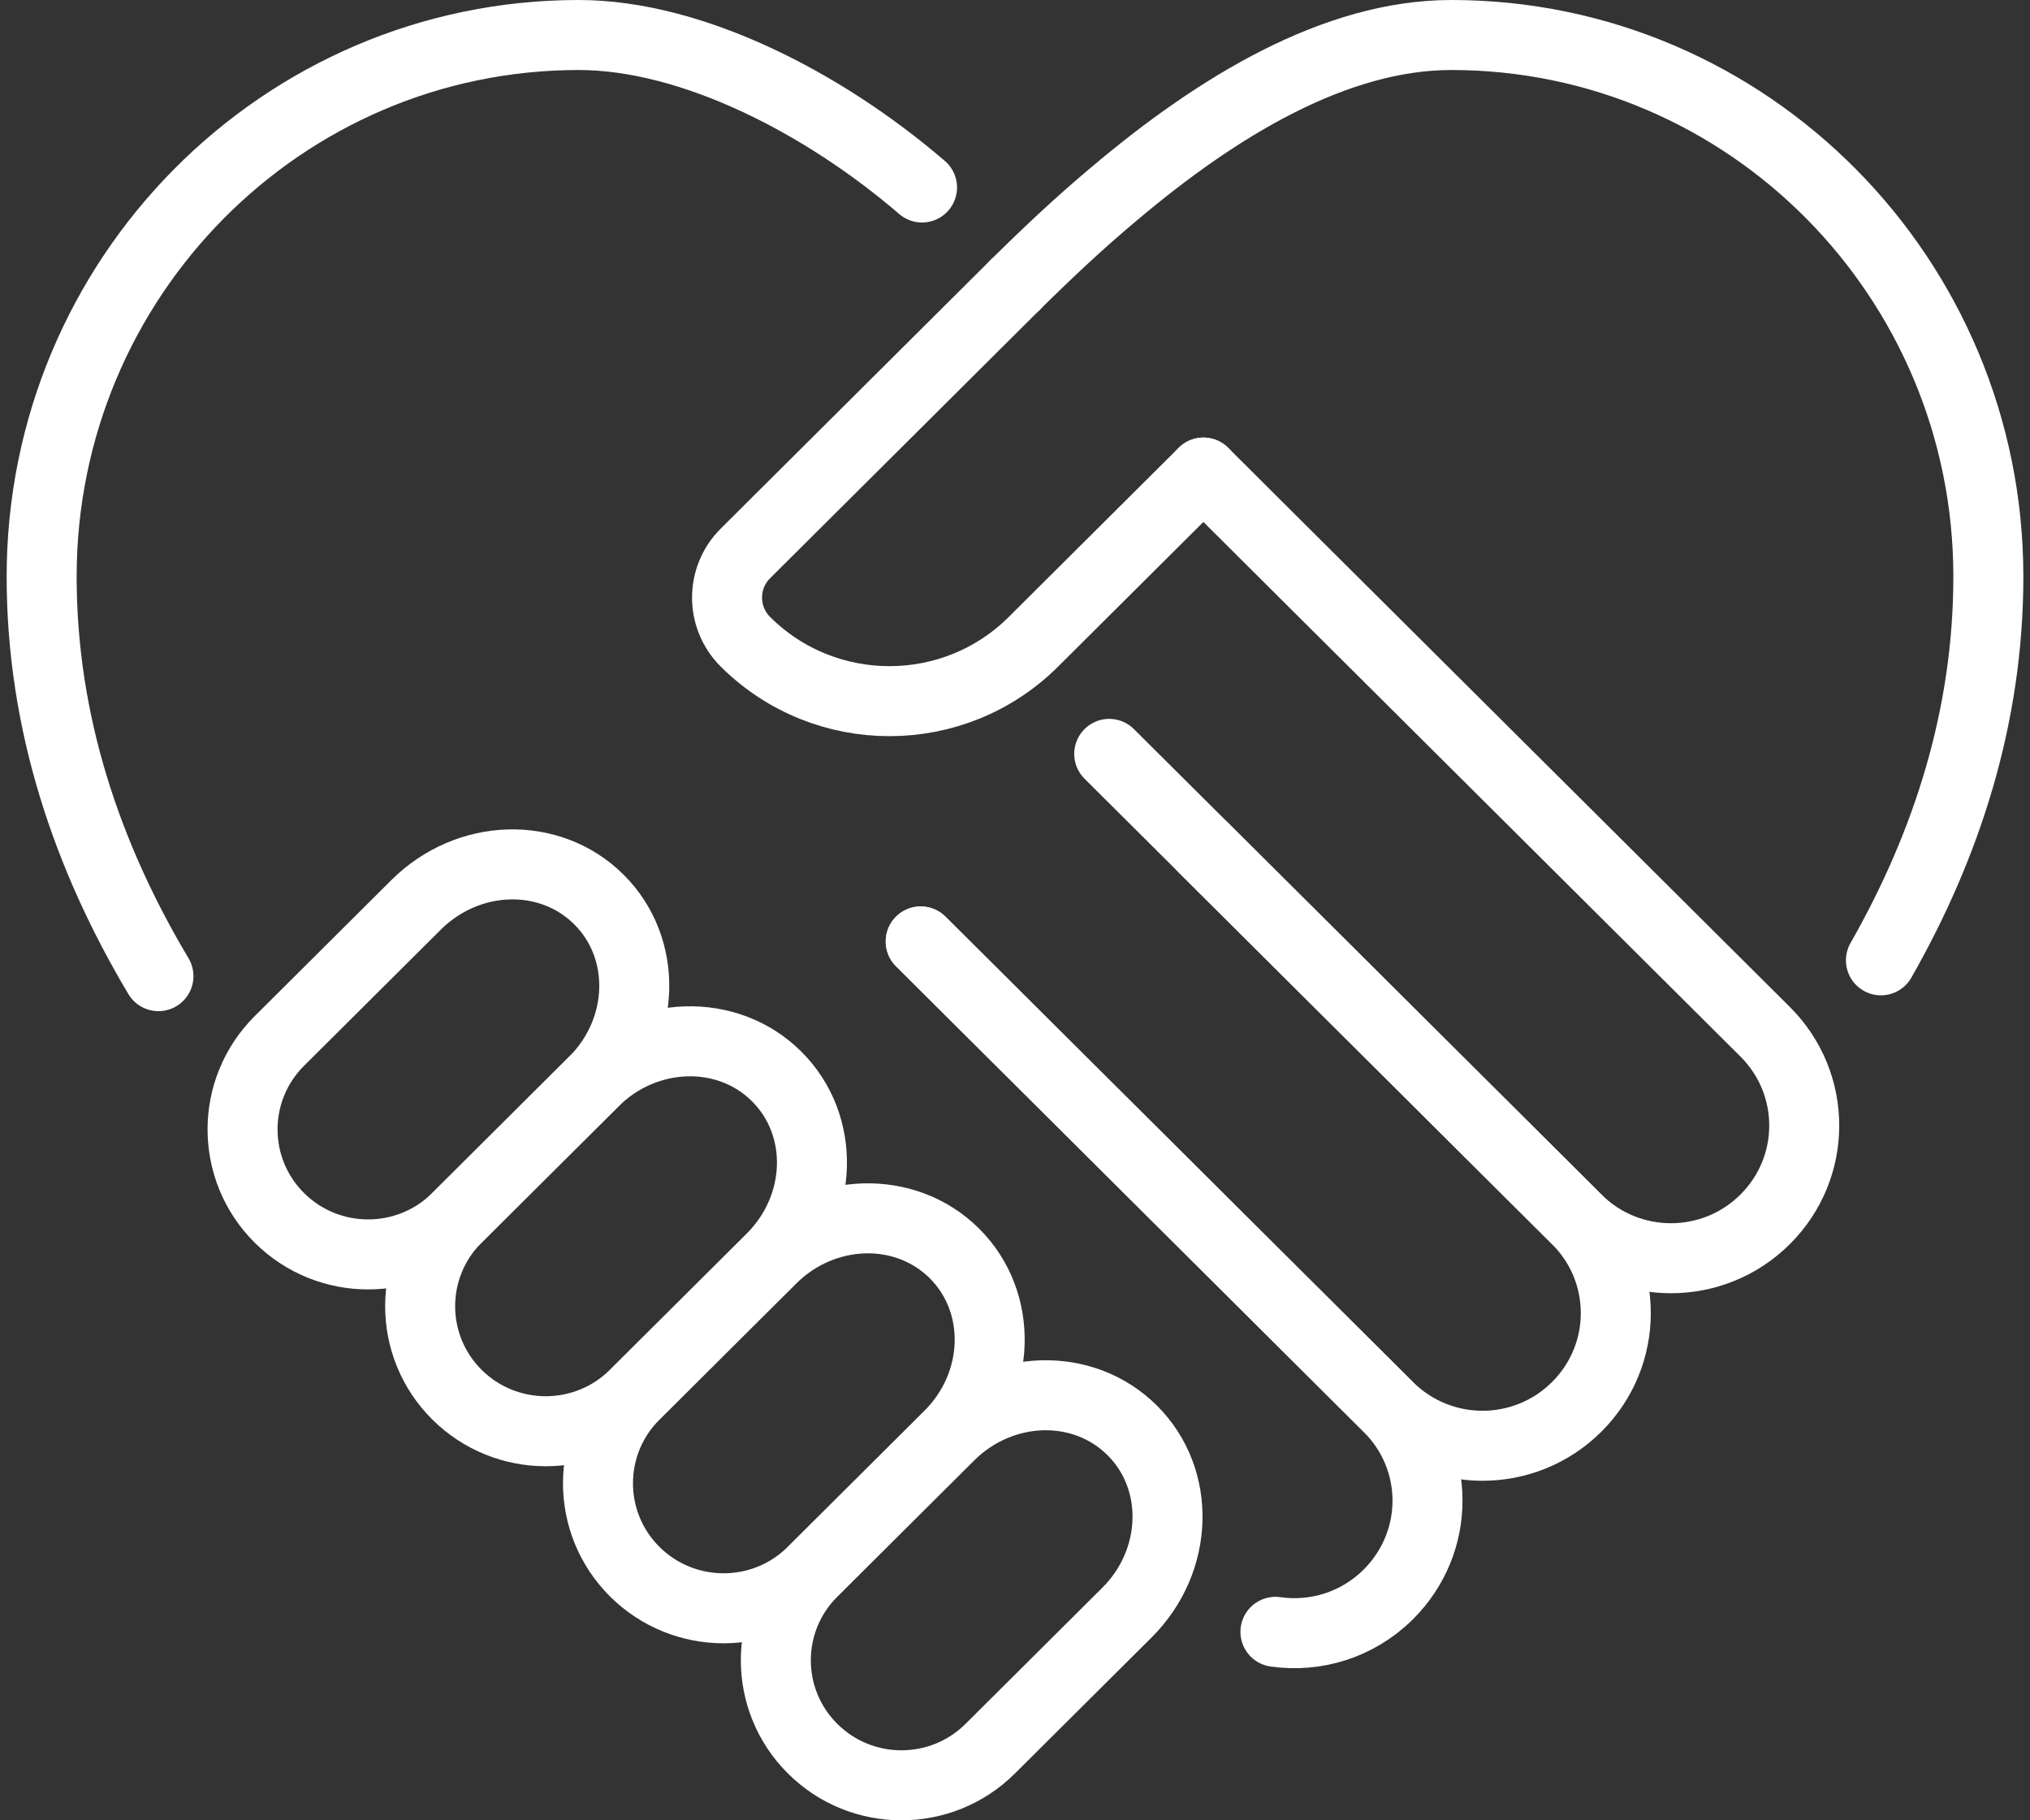
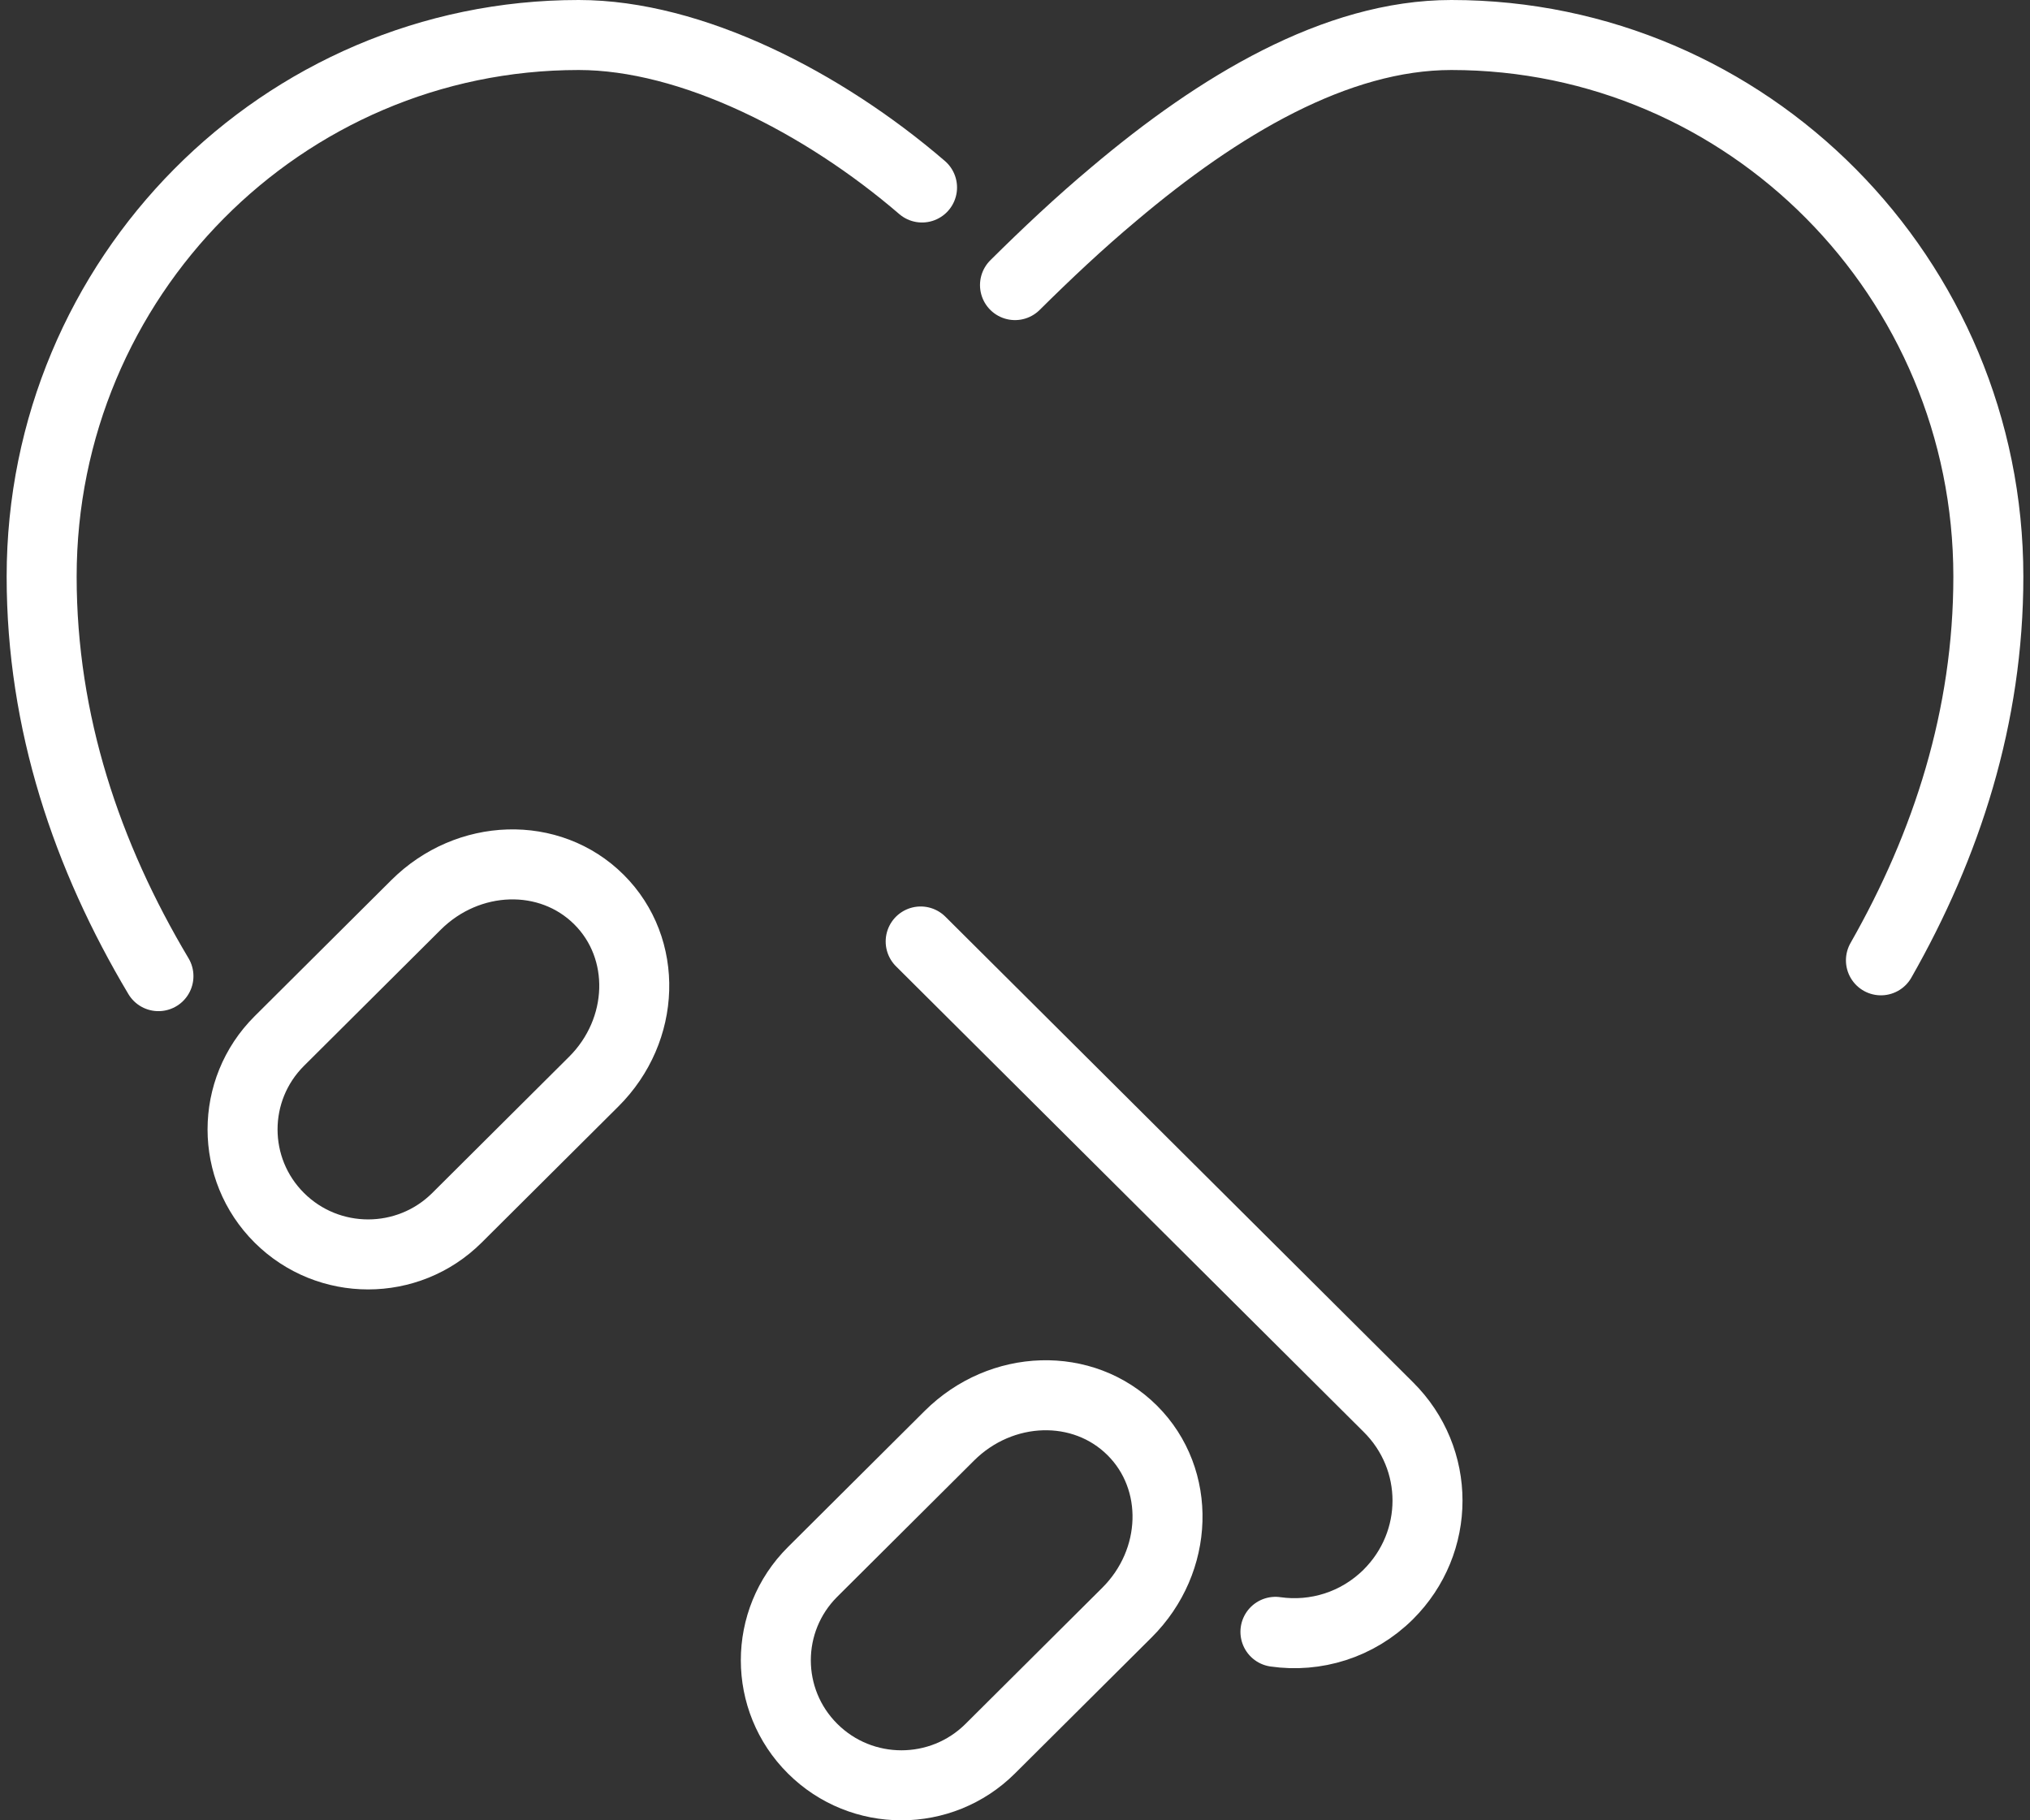
<svg xmlns="http://www.w3.org/2000/svg" width="58" height="52" viewBox="0 0 58 52" fill="none">
  <rect x="0" y="0" width="58" height="52" fill="#333333" stroke="none" />
  <path d="M53.741 27.433C55.621 24.135 56.81 20.472 56.81 16.471C56.81 7.933 49.934 1 41.467 1C38.168 1 34.811 3.019 31.829 5.539C30.841 6.365 29.892 7.26 29 8.144" stroke="white" stroke-width="2" stroke-linecap="round" stroke-linejoin="round" />
  <path d="M4.527 27.885C2.485 24.462 1.19 20.645 1.19 16.471C1.19 7.933 8.066 1 16.534 1C19.756 1 23.515 2.923 26.344 5.356" stroke="white" stroke-width="2" stroke-linecap="round" stroke-linejoin="round" />
  <path d="M26.305 26.895L39.664 40.193C41.16 41.674 41.16 44.059 39.664 45.549C38.781 46.424 37.583 46.78 36.441 46.616" stroke="white" stroke-width="2" stroke-linecap="round" stroke-linejoin="round" />
-   <path d="M34.383 24.215L45.049 34.832C46.538 36.314 46.538 38.707 45.049 40.189C43.56 41.671 41.156 41.671 39.666 40.189L26.308 26.893" stroke="white" stroke-width="2" stroke-linecap="round" stroke-linejoin="round" />
-   <path d="M32.199 46.066L28.292 49.954C26.89 51.349 24.619 51.349 23.218 49.954C21.816 48.56 21.816 46.298 23.218 44.903L27.125 41.014C28.608 39.538 30.944 39.461 32.351 40.863C33.752 42.259 33.682 44.589 32.199 46.066Z" stroke="white" stroke-width="2" stroke-linecap="round" stroke-linejoin="round" />
-   <path d="M27.118 41.009L23.211 44.898C21.809 46.292 19.538 46.292 18.136 44.898C16.735 43.504 16.735 41.241 18.136 39.847L22.044 35.958C23.527 34.481 25.868 34.411 27.27 35.807C28.671 37.203 28.601 39.532 27.118 41.009Z" stroke="white" stroke-width="2" stroke-linecap="round" stroke-linejoin="round" />
-   <path d="M22.037 35.951L18.13 39.84C16.728 41.234 14.457 41.234 13.055 39.84C11.654 38.446 11.654 36.183 13.055 34.789L16.962 30.9C18.446 29.424 20.787 29.354 22.189 30.749C23.597 32.15 23.52 34.474 22.037 35.951Z" stroke="white" stroke-width="2" stroke-linecap="round" stroke-linejoin="round" />
+   <path d="M32.199 46.066L28.292 49.954C26.89 51.349 24.619 51.349 23.218 49.954C21.816 48.56 21.816 46.298 23.218 44.903L27.125 41.014C28.608 39.538 30.944 39.461 32.351 40.863C33.752 42.259 33.682 44.589 32.199 46.066" stroke="white" stroke-width="2" stroke-linecap="round" stroke-linejoin="round" />
  <path d="M16.962 30.9L13.055 34.789C11.654 36.183 9.382 36.183 7.981 34.789C6.58 33.395 6.58 31.133 7.981 29.738L11.888 25.849C13.372 24.373 15.707 24.296 17.114 25.698C18.516 27.094 18.446 29.424 16.962 30.9Z" stroke="white" stroke-width="2" stroke-linecap="round" stroke-linejoin="round" />
-   <path d="M31.692 21.536L45.05 34.832C46.539 36.314 48.944 36.314 50.433 34.832C51.922 33.35 51.922 30.957 50.433 29.474L36.922 16.028L34.384 13.5" stroke="white" stroke-width="2" stroke-linecap="round" stroke-linejoin="round" />
-   <path d="M34.382 13.5L29.526 18.334C27.255 20.595 23.571 20.595 21.298 18.334C20.598 17.636 20.598 16.506 21.298 15.809L29 8.143" stroke="white" stroke-width="2" stroke-linecap="round" stroke-linejoin="round" />
</svg>